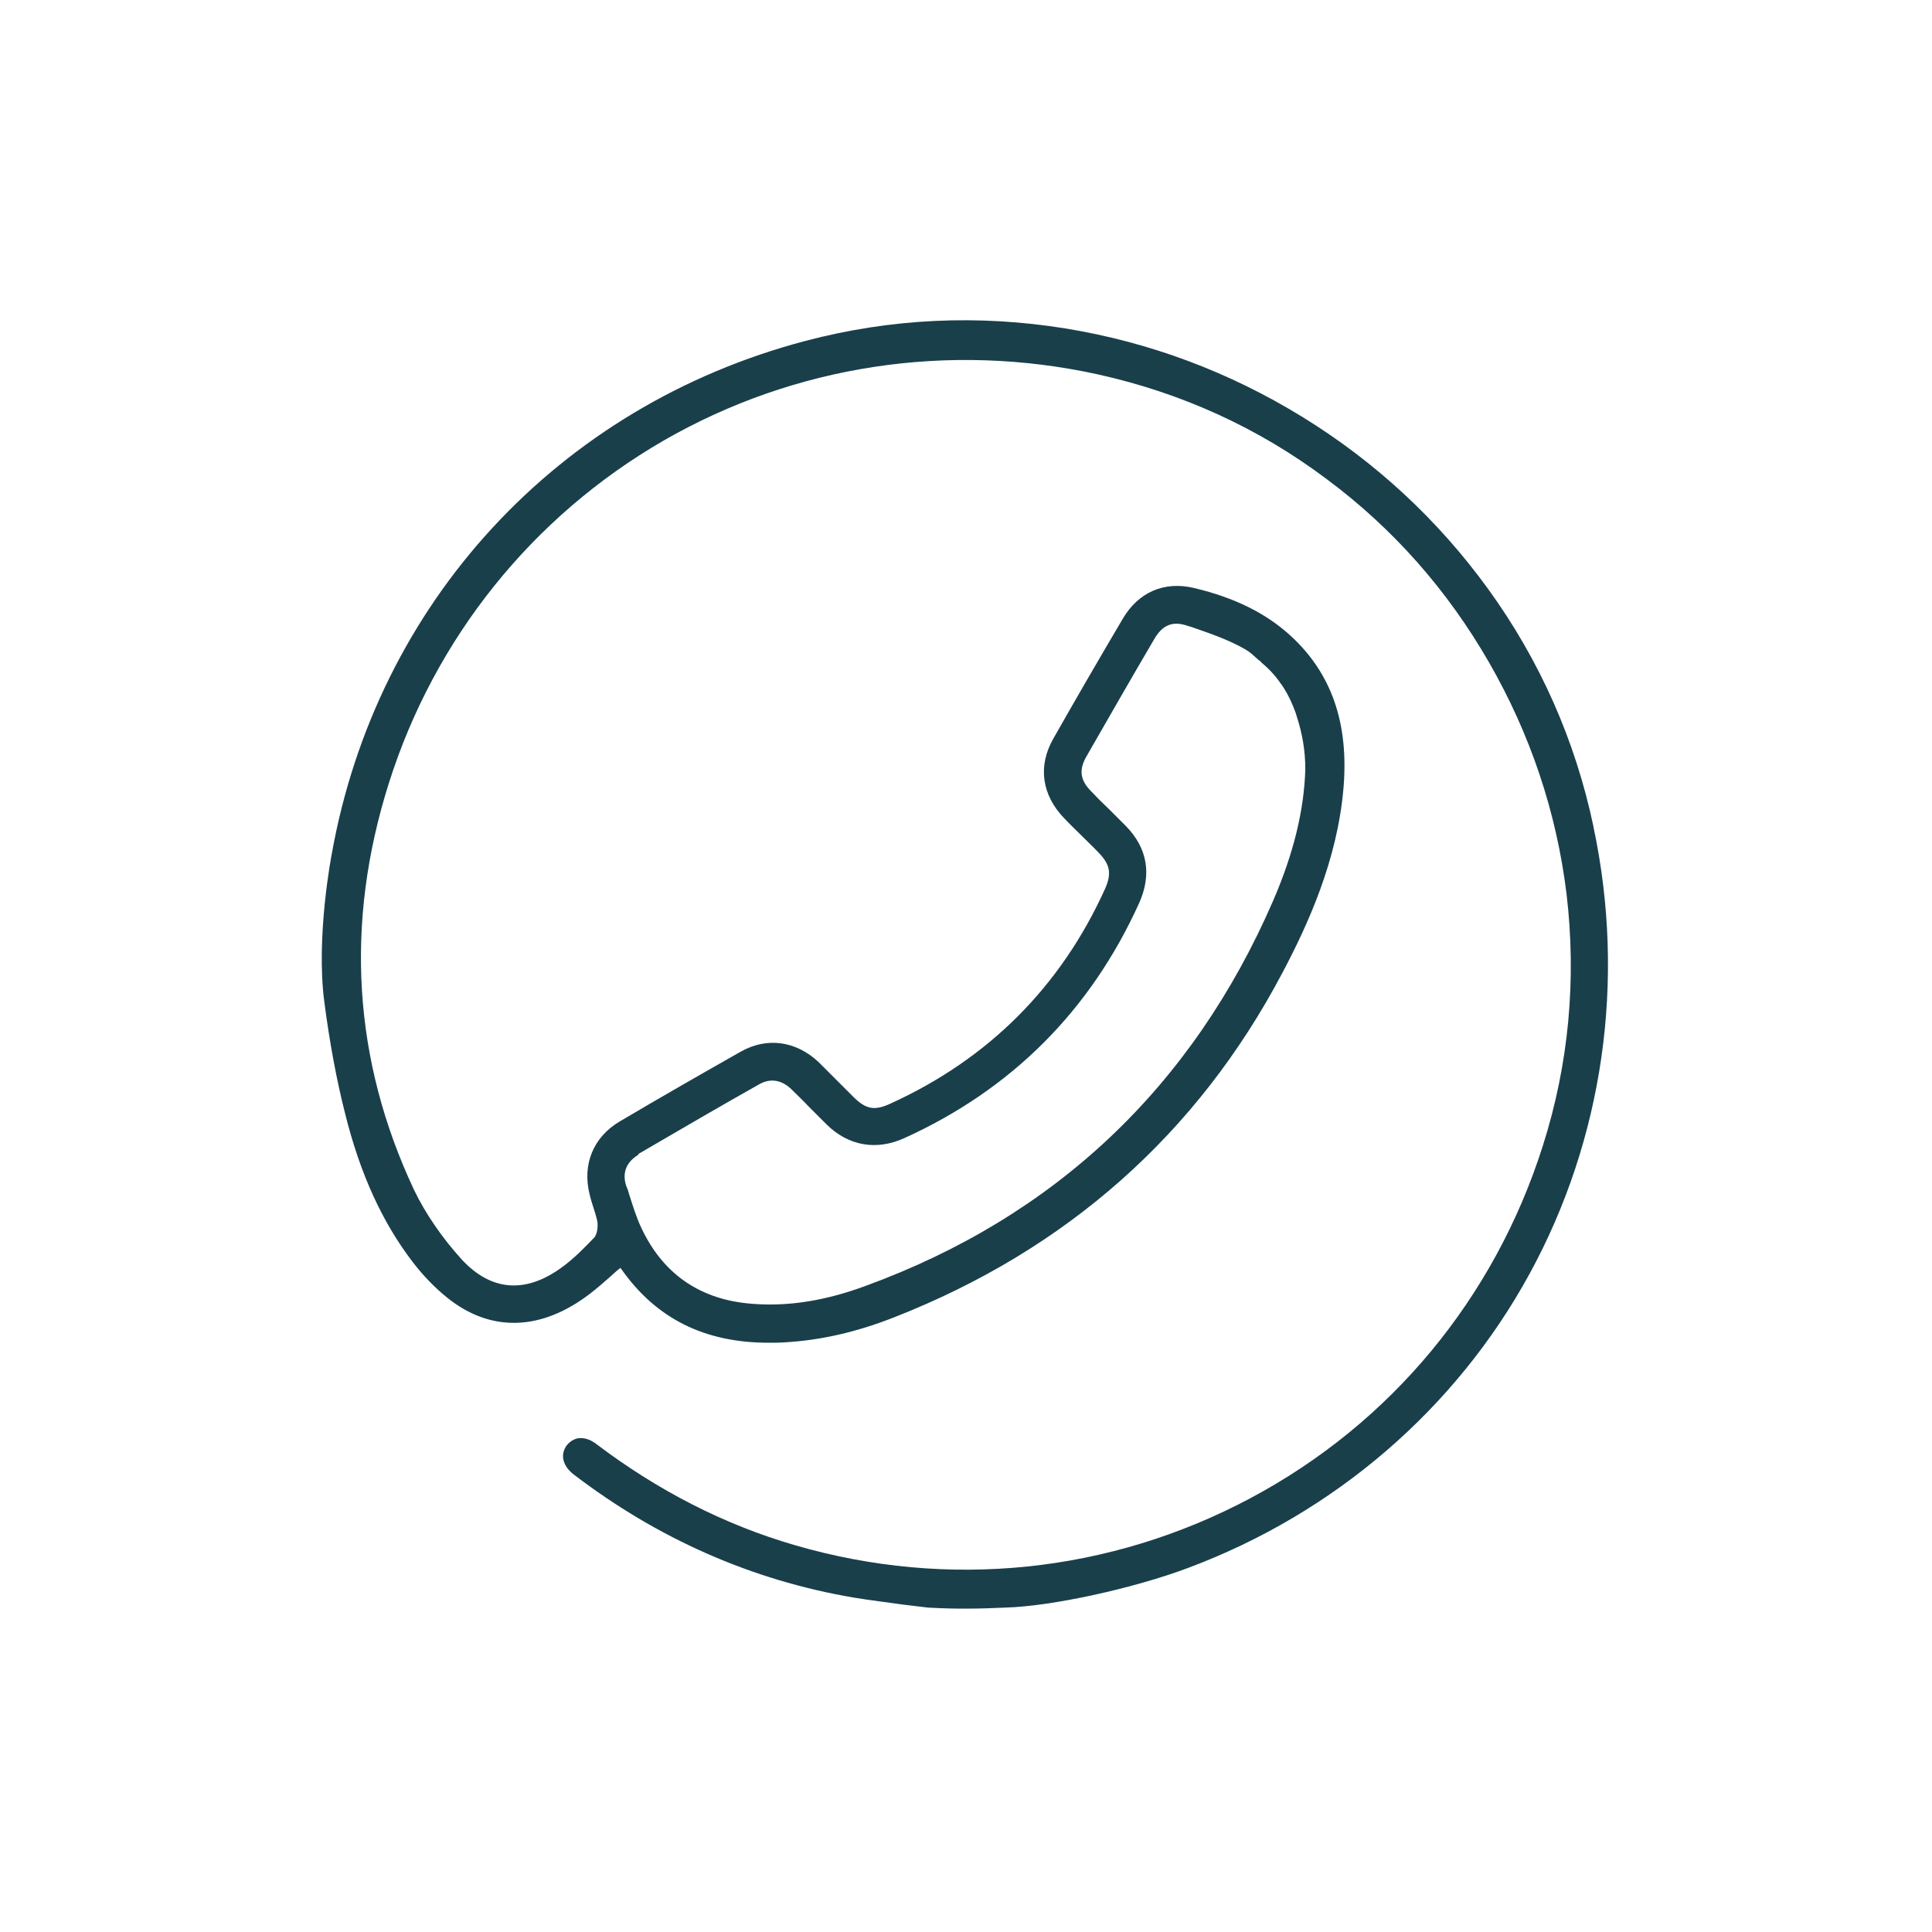
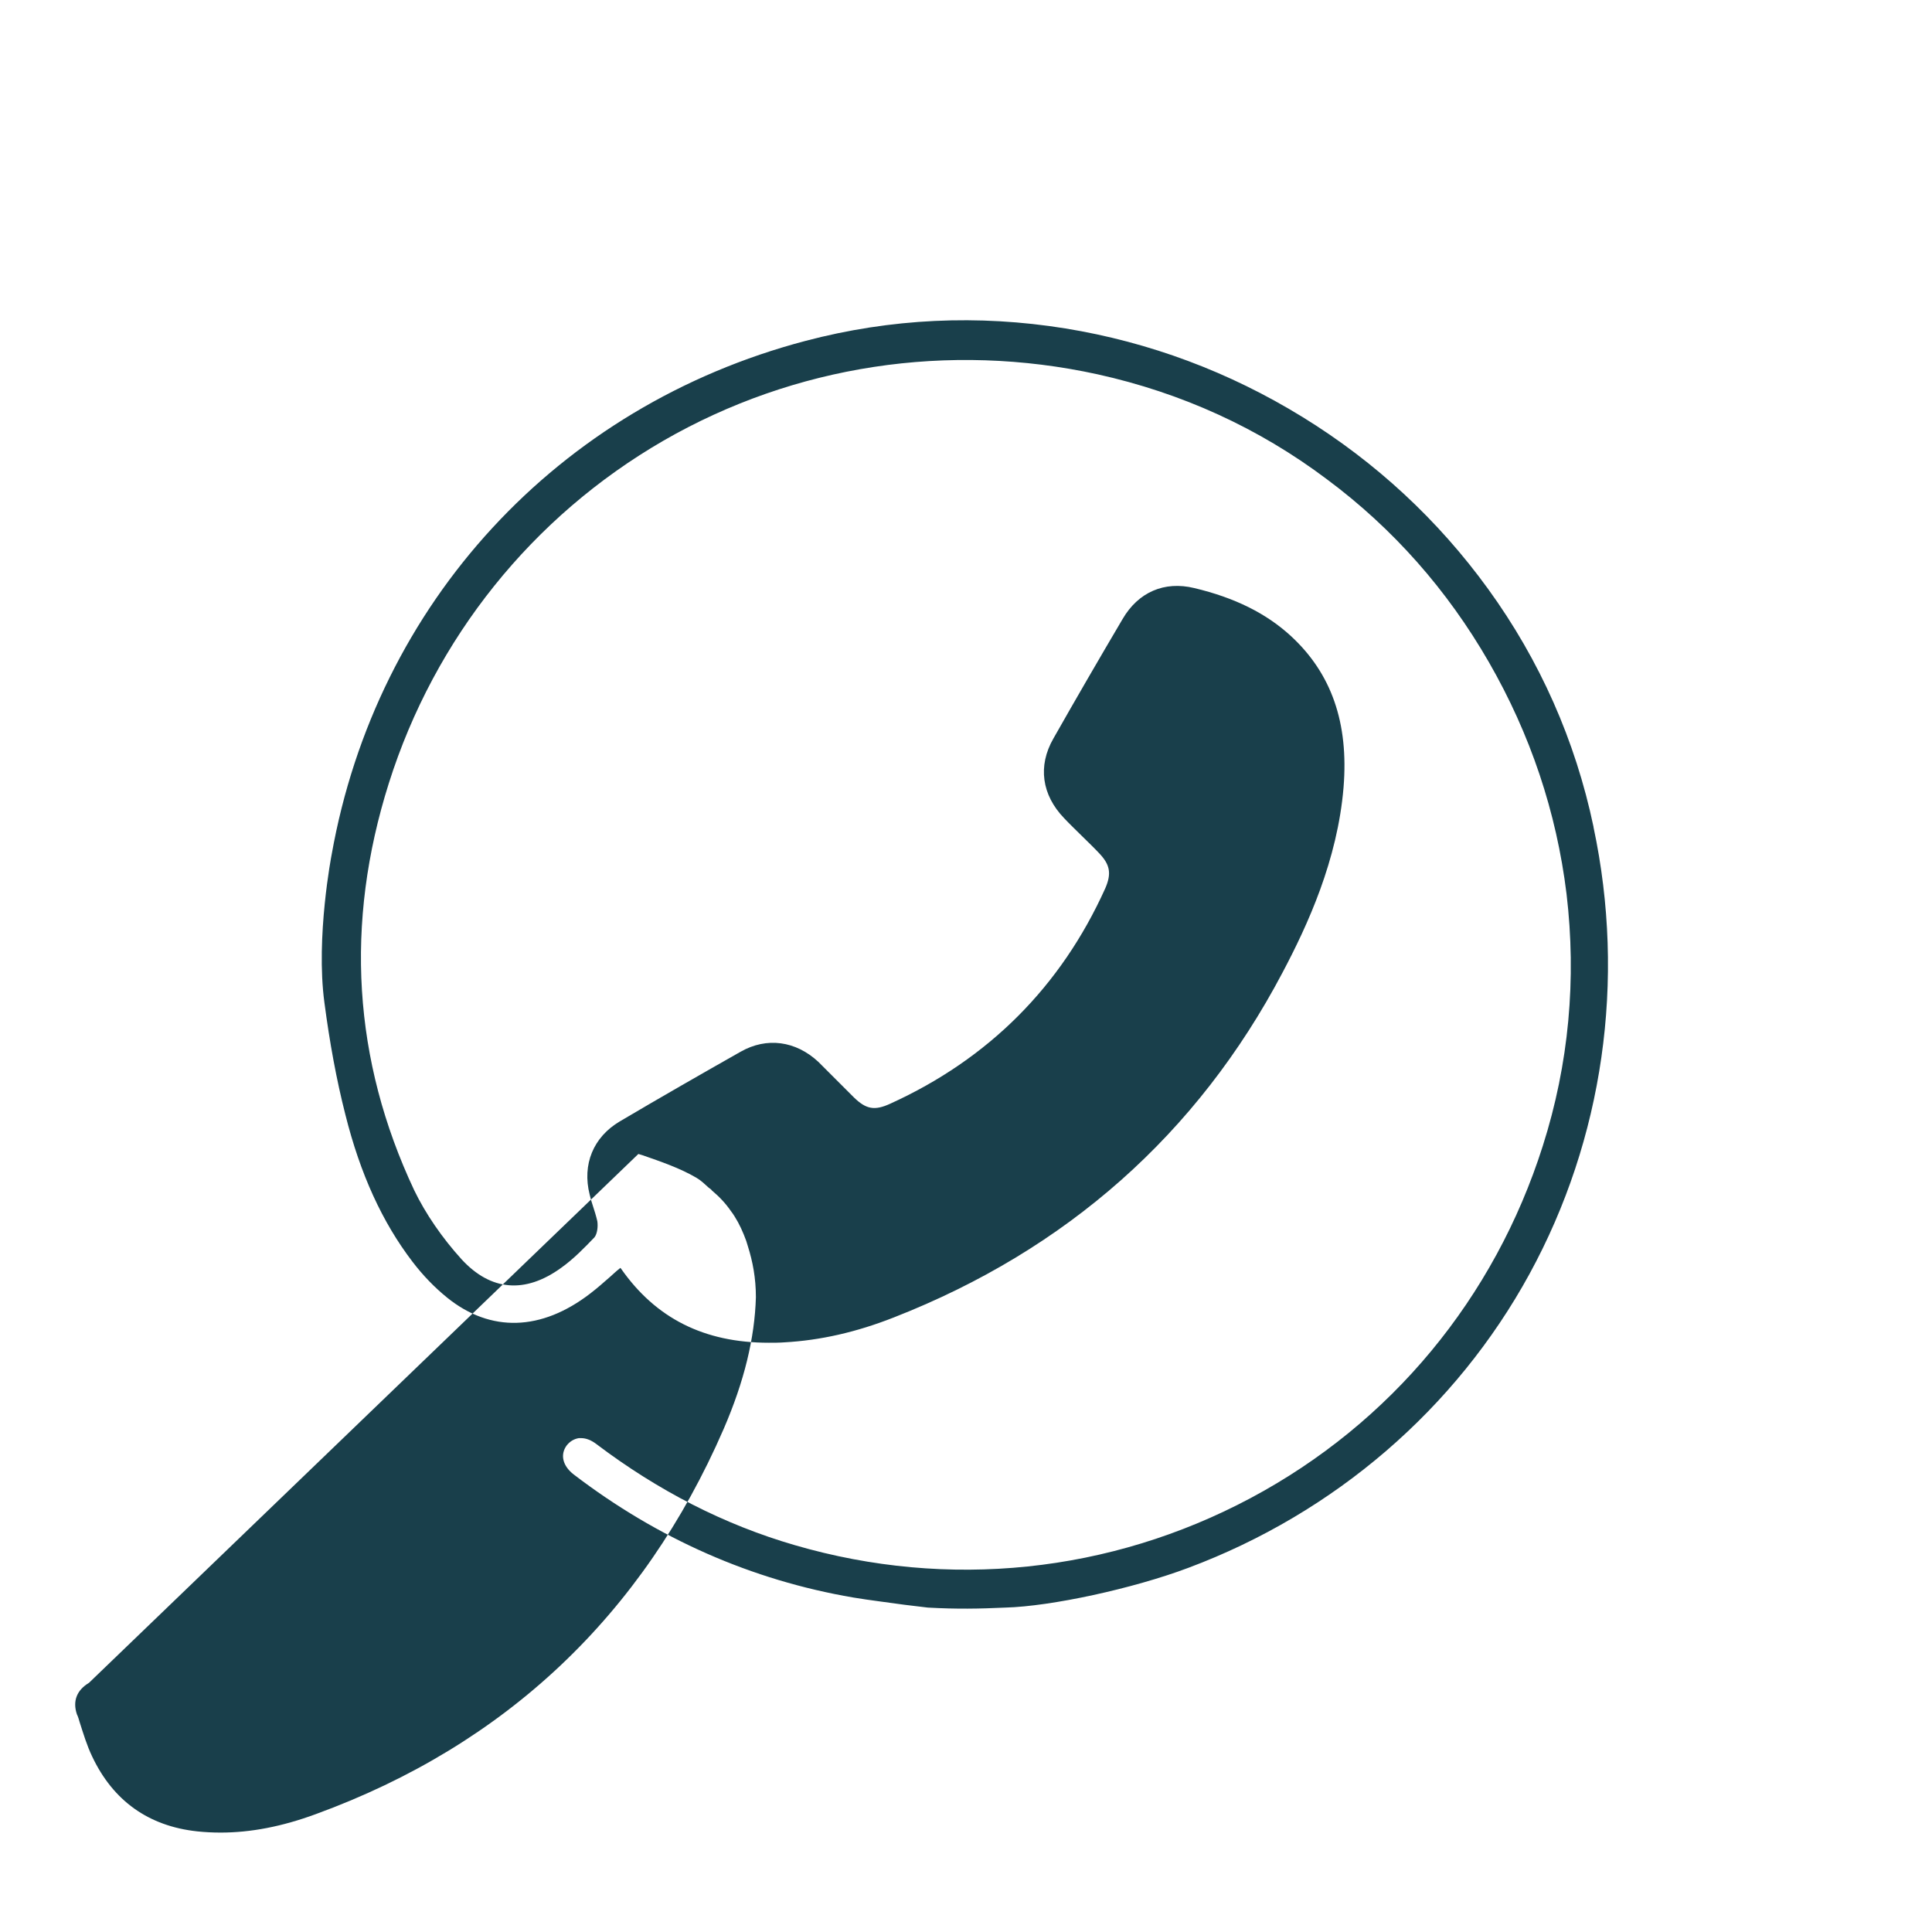
<svg xmlns="http://www.w3.org/2000/svg" id="Icones" viewBox="0 0 48 48">
-   <path d="M39.59,20.54c-.45-2.14-1.33-4.13-2.62-5.91-1.24-1.71-2.79-3.15-4.61-4.27-1.82-1.12-3.8-1.86-5.89-2.2-2.17-.35-4.34-.25-6.46,.31-6.15,1.62-10.66,6.51-11.77,12.76h0s-.4,2.05-.18,3.68c.13,.99,.3,1.92,.52,2.78,.37,1.48,.92,2.68,1.67,3.66,.26,.34,.55,.64,.86,.89,1.08,.87,2.34,.83,3.55-.1,.17-.13,.33-.27,.5-.42,.08-.07,.15-.14,.23-.2l.02-.02,.02,.02c.86,1.23,2.06,1.84,3.67,1.84,.13,0,.26,0,.39-.01,.89-.05,1.78-.25,2.72-.62,4.29-1.68,7.54-4.56,9.65-8.56,.63-1.19,1.37-2.8,1.52-4.61,.13-1.6-.3-2.83-1.31-3.76-.61-.56-1.39-.95-2.4-1.19-.74-.18-1.39,.1-1.78,.77-.59,1-1.17,2-1.72,2.97-.39,.68-.29,1.4,.27,1.98,.15,.16,.31,.31,.46,.46,.13,.13,.27,.26,.4,.4,.28,.29,.32,.51,.16,.88-1.1,2.44-2.9,4.24-5.34,5.35-.39,.18-.6,.14-.9-.15-.12-.12-.24-.24-.36-.36-.17-.17-.35-.35-.53-.53-.56-.52-1.28-.62-1.93-.25-.97,.55-1.95,1.11-3,1.73-.66,.39-.94,1.07-.75,1.82,.02,.09,.05,.19,.08,.28,.04,.12,.08,.25,.11,.38,.02,.13,0,.31-.07,.4-.25,.26-.52,.54-.83,.76-.9,.65-1.75,.57-2.47-.21-.49-.54-.9-1.14-1.18-1.72-1.52-3.23-1.73-6.63-.63-10.11,1.14-3.61,3.57-6.63,6.82-8.51,3.26-1.88,7.09-2.46,10.79-1.65,2.08,.46,4,1.33,5.7,2.61,1.64,1.22,2.99,2.75,4.02,4.54,1.03,1.79,1.68,3.72,1.93,5.76,.25,2.11,.06,4.22-.59,6.26-1.2,3.78-3.77,6.89-7.26,8.75s-7.51,2.28-11.32,1.17c-1.76-.51-3.41-1.36-4.93-2.51-.13-.1-.26-.15-.38-.15-.02,0-.04,0-.06,0-.12,.02-.22,.08-.3,.18-.17,.23-.1,.51,.17,.72,2.09,1.6,4.43,2.63,6.95,3.06,.42,.07,.85,.12,1.27,.18,.19,.02,.39,.05,.58,.07,.72,.04,1.27,.03,1.93,0,1.13-.03,3.17-.47,4.55-.99,3.63-1.36,6.64-3.95,8.47-7.3,1.83-3.35,2.4-7.29,1.59-11.1ZM15.86,28.67c1.03-.6,2.04-1.19,3-1.73,.28-.16,.56-.11,.8,.12,.15,.15,.3,.29,.44,.44,.15,.15,.29,.29,.44,.44,.54,.53,1.23,.65,1.92,.34,2.67-1.21,4.63-3.17,5.84-5.84,.32-.71,.21-1.37-.33-1.92-.14-.14-.28-.28-.42-.42-.15-.14-.3-.29-.44-.44-.28-.28-.31-.54-.11-.88,.54-.94,1.1-1.92,1.67-2.89,.21-.37,.47-.47,.84-.34l.1,.03c.46,.16,.93,.32,1.34,.56,.12,.07,.21,.16,.31,.25,.03,.02,.06,.04,.08,.07,.18,.15,.34,.32,.47,.51,.03,.04,.06,.08,.09,.13,.12,.19,.21,.39,.29,.61,.01,.04,.03,.09,.04,.13,.12,.38,.2,.79,.2,1.27h0c-.03,1.02-.29,2.09-.8,3.27-2.01,4.63-5.42,7.85-10.13,9.57-.84,.31-1.62,.46-2.37,.46-.2,0-.39-.01-.58-.03-1.21-.13-2.09-.76-2.61-1.86-.13-.27-.22-.57-.31-.85-.02-.07-.04-.14-.07-.2-.11-.33,0-.6,.3-.78Z" style="fill:#193f4b;" />
+   <path d="M39.59,20.54c-.45-2.14-1.33-4.13-2.62-5.91-1.24-1.71-2.79-3.15-4.61-4.27-1.82-1.12-3.8-1.86-5.89-2.2-2.17-.35-4.34-.25-6.46,.31-6.15,1.62-10.66,6.51-11.77,12.76h0s-.4,2.05-.18,3.68c.13,.99,.3,1.92,.52,2.78,.37,1.48,.92,2.68,1.67,3.66,.26,.34,.55,.64,.86,.89,1.08,.87,2.34,.83,3.55-.1,.17-.13,.33-.27,.5-.42,.08-.07,.15-.14,.23-.2l.02-.02,.02,.02c.86,1.23,2.06,1.84,3.67,1.84,.13,0,.26,0,.39-.01,.89-.05,1.78-.25,2.72-.62,4.29-1.68,7.54-4.56,9.65-8.56,.63-1.19,1.37-2.8,1.52-4.61,.13-1.6-.3-2.83-1.31-3.76-.61-.56-1.39-.95-2.4-1.19-.74-.18-1.39,.1-1.78,.77-.59,1-1.17,2-1.72,2.97-.39,.68-.29,1.4,.27,1.98,.15,.16,.31,.31,.46,.46,.13,.13,.27,.26,.4,.4,.28,.29,.32,.51,.16,.88-1.1,2.44-2.9,4.24-5.34,5.35-.39,.18-.6,.14-.9-.15-.12-.12-.24-.24-.36-.36-.17-.17-.35-.35-.53-.53-.56-.52-1.28-.62-1.93-.25-.97,.55-1.95,1.11-3,1.73-.66,.39-.94,1.07-.75,1.82,.02,.09,.05,.19,.08,.28,.04,.12,.08,.25,.11,.38,.02,.13,0,.31-.07,.4-.25,.26-.52,.54-.83,.76-.9,.65-1.75,.57-2.47-.21-.49-.54-.9-1.14-1.18-1.72-1.52-3.23-1.73-6.63-.63-10.11,1.14-3.61,3.57-6.63,6.82-8.51,3.26-1.88,7.09-2.46,10.79-1.65,2.08,.46,4,1.33,5.7,2.61,1.64,1.22,2.99,2.75,4.02,4.54,1.03,1.79,1.68,3.72,1.93,5.76,.25,2.11,.06,4.22-.59,6.26-1.2,3.78-3.77,6.89-7.26,8.75s-7.51,2.28-11.32,1.17c-1.76-.51-3.41-1.36-4.93-2.51-.13-.1-.26-.15-.38-.15-.02,0-.04,0-.06,0-.12,.02-.22,.08-.3,.18-.17,.23-.1,.51,.17,.72,2.09,1.6,4.43,2.63,6.95,3.06,.42,.07,.85,.12,1.27,.18,.19,.02,.39,.05,.58,.07,.72,.04,1.27,.03,1.93,0,1.13-.03,3.17-.47,4.55-.99,3.63-1.36,6.64-3.95,8.47-7.3,1.83-3.35,2.4-7.29,1.59-11.1ZM15.86,28.67l.1,.03c.46,.16,.93,.32,1.34,.56,.12,.07,.21,.16,.31,.25,.03,.02,.06,.04,.08,.07,.18,.15,.34,.32,.47,.51,.03,.04,.06,.08,.09,.13,.12,.19,.21,.39,.29,.61,.01,.04,.03,.09,.04,.13,.12,.38,.2,.79,.2,1.27h0c-.03,1.02-.29,2.09-.8,3.27-2.01,4.63-5.42,7.85-10.13,9.57-.84,.31-1.62,.46-2.37,.46-.2,0-.39-.01-.58-.03-1.21-.13-2.09-.76-2.61-1.86-.13-.27-.22-.57-.31-.85-.02-.07-.04-.14-.07-.2-.11-.33,0-.6,.3-.78Z" style="fill:#193f4b;" />
</svg>